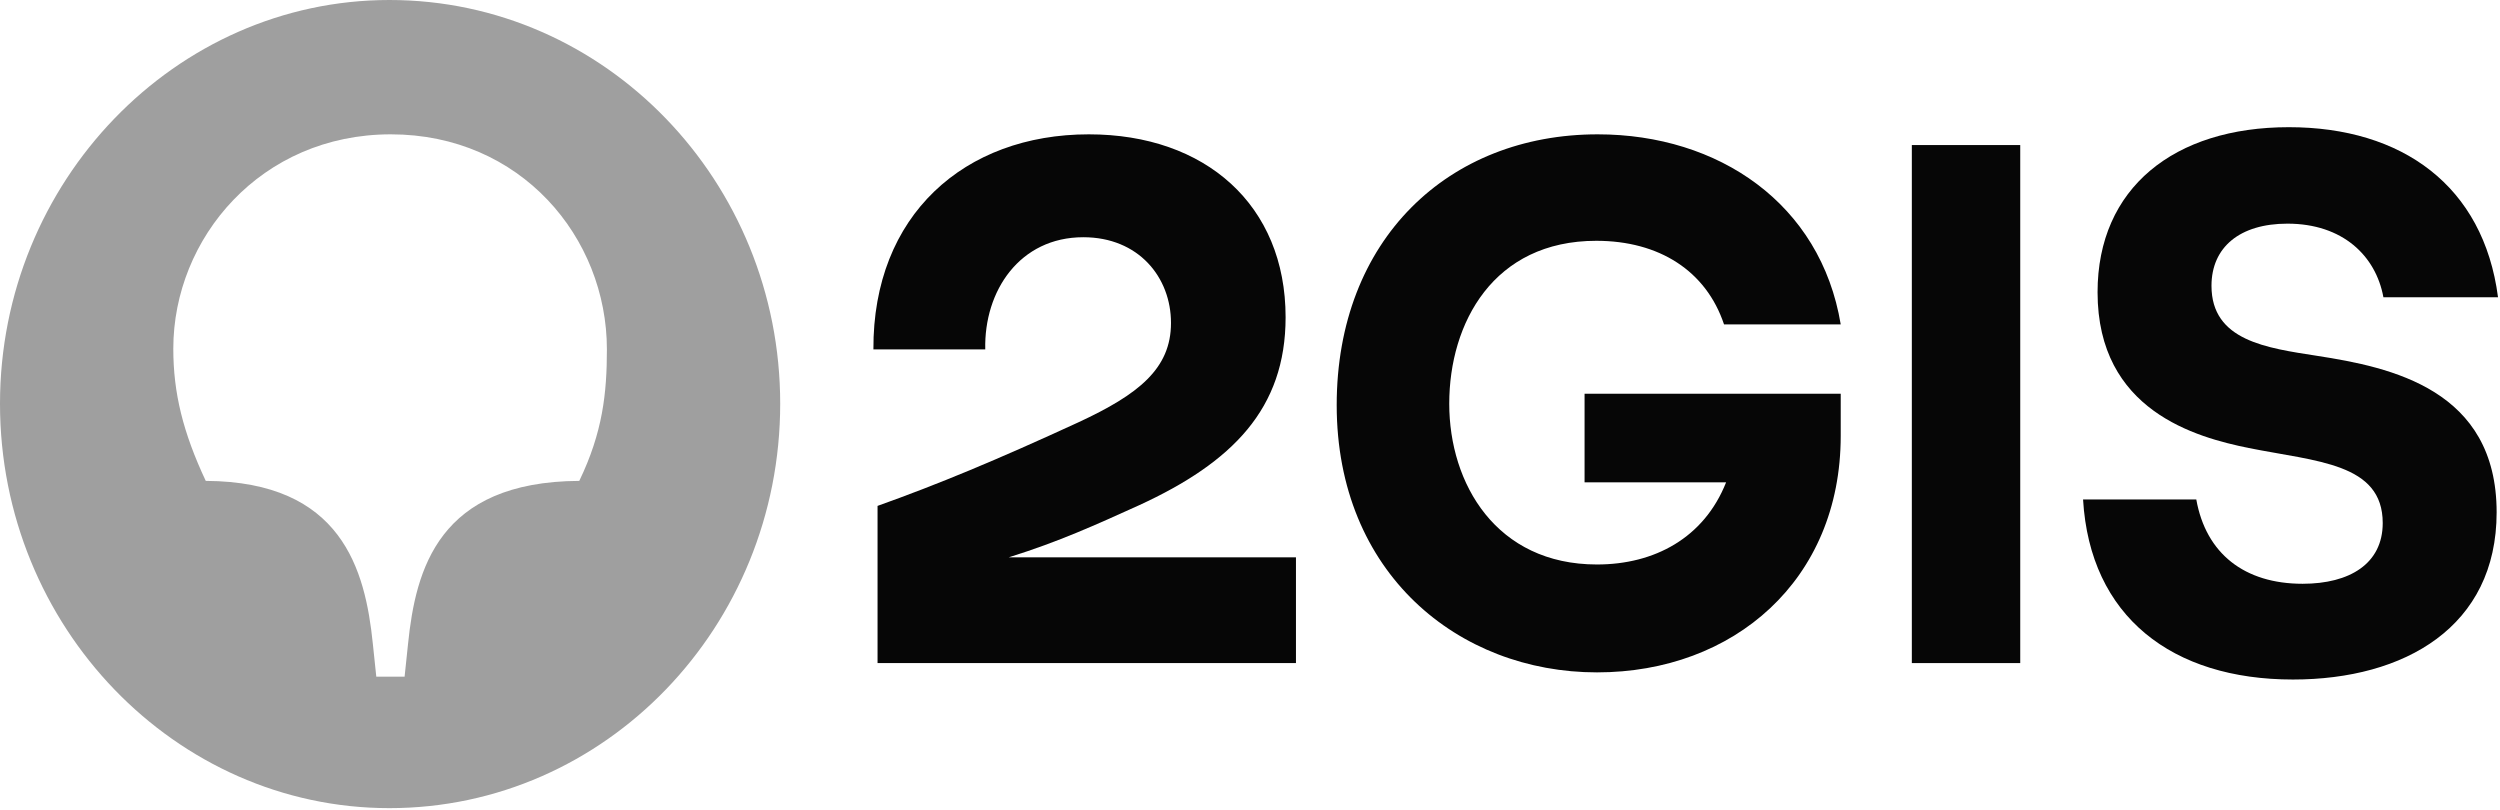
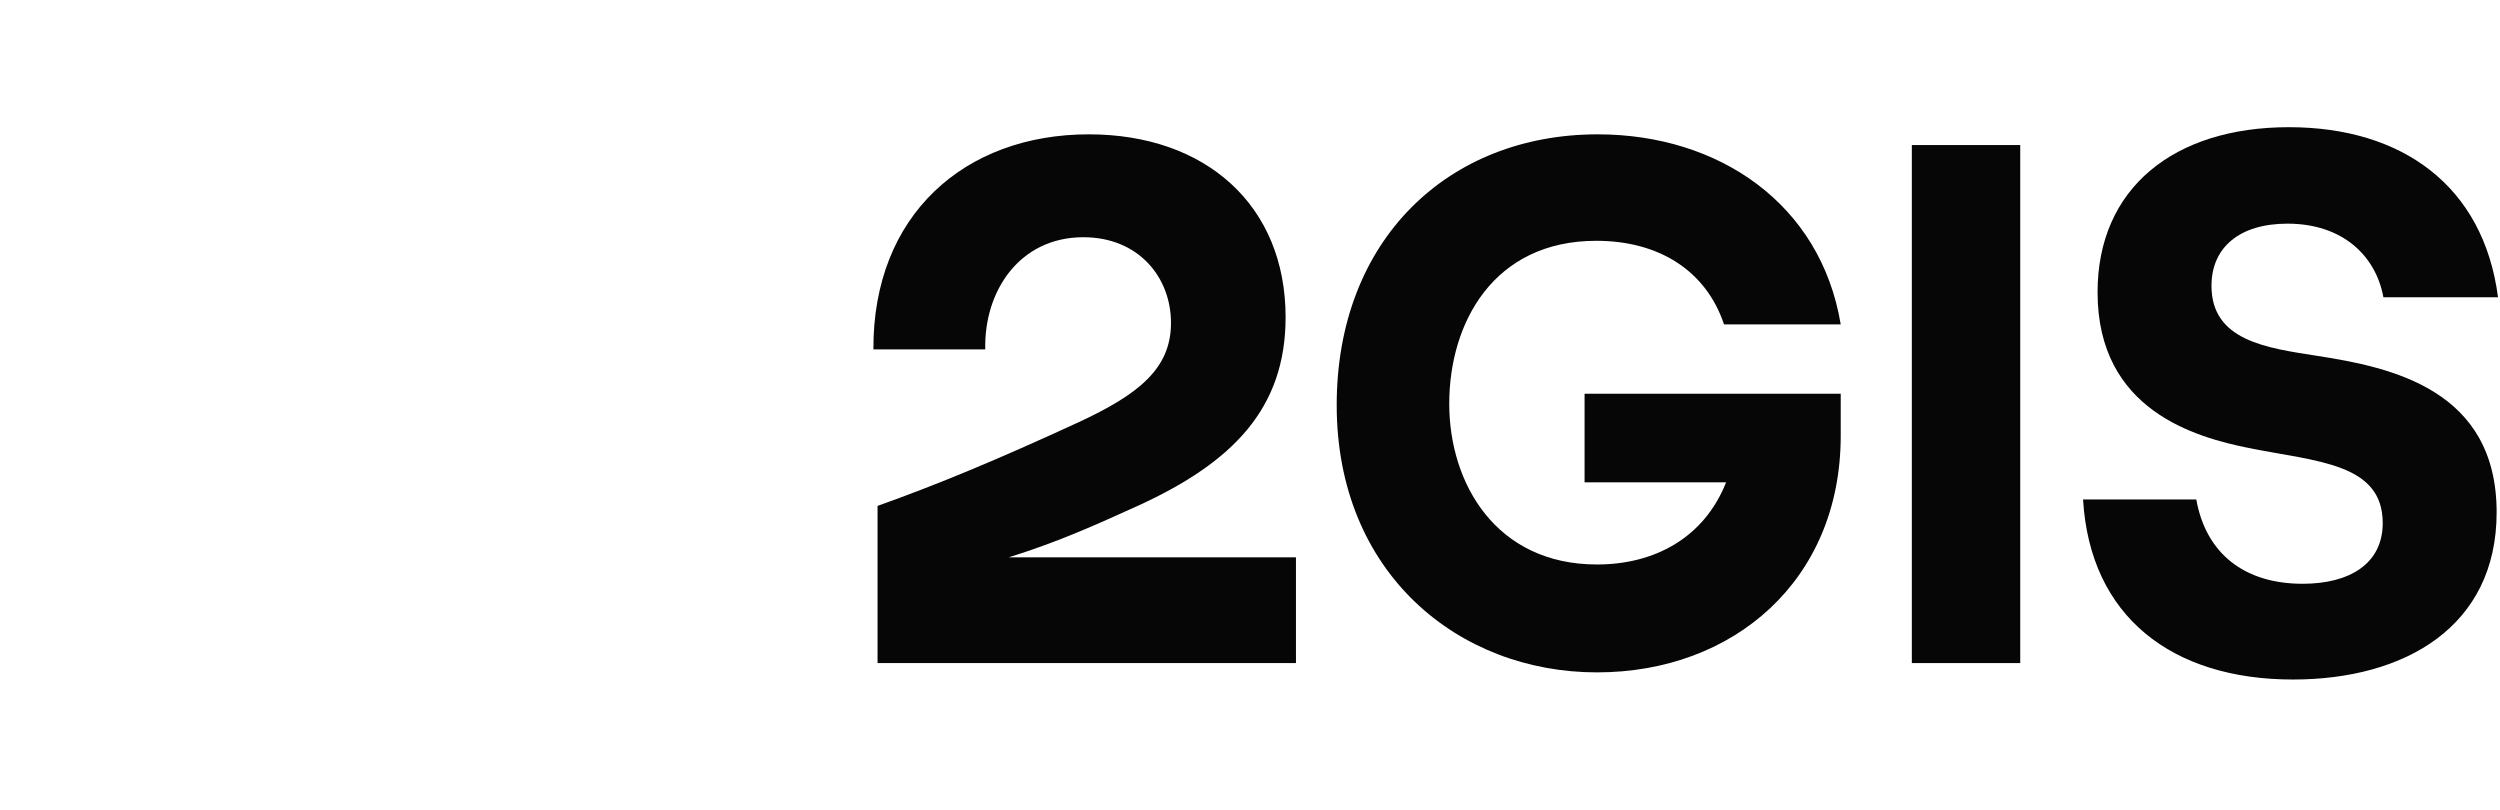
<svg xmlns="http://www.w3.org/2000/svg" width="1136" height="368" viewBox="0 0 1136 368" fill="none">
-   <path d="M263.225 218.514C199.222 218.839 188.869 258.775 185.419 292.542L183.85 307.477H170.986L169.418 292.542C165.967 258.775 155.3 218.839 93.493 218.514C83.141 196.434 78.748 178.577 78.748 158.446C78.748 108.121 118.593 61.041 177.574 61.041C236.557 61.041 275.774 107.795 275.774 158.773C275.774 178.577 273.892 196.434 263.225 218.514ZM176.948 -1.36679e-05C79.69 -1.36679e-05 0 82.471 0 183.446C0 284.749 79.69 367.218 176.948 367.218C275.146 367.218 354.522 284.749 354.522 183.446C354.522 82.471 275.146 -1.36679e-05 176.948 -1.36679e-05Z" fill="#9F9F9F" />
  <path d="M720.027 219.162H784.344C774.303 244.49 751.714 256.501 725.673 256.501C679.869 256.501 658.535 219.812 658.535 183.447C658.535 146.758 678.613 109.419 725.361 109.419C753.911 109.419 775.244 123.056 783.402 147.407H836.422C827.325 92.537 780.892 61.042 725.989 61.042C658.221 61.042 607.396 108.77 607.396 184.097C607.396 260.398 662.612 305.529 725.673 305.529C787.794 305.529 836.422 263.645 836.422 198.059V178.902H720.027V219.162Z" fill="#060606" />
  <path d="M1083.02 135.07H1135.1C1128.51 84.418 1091.49 57.794 1040.04 57.794C987.957 57.794 953.132 85.393 953.132 132.797C953.132 186.694 997.996 198.707 1021.84 203.579C1052.59 209.747 1082.71 210.397 1082.71 237.669C1082.71 256.177 1067.65 265.268 1046.31 265.268C1019.96 265.268 1002.39 251.631 997.996 226.956H946.544C949.681 280.204 987.017 308.776 1041.92 308.776C1092.75 308.776 1134.47 284.75 1134.47 232.8C1134.47 176.953 1086.47 166.889 1052.9 161.693C1030 158.123 1004.9 154.875 1004.9 129.874C1004.9 112.342 1017.76 101.627 1039.41 101.627C1064.51 101.627 1079.57 116.239 1083.02 135.07Z" fill="#060606" />
  <path d="M917.995 65.912H868.737V301.307H917.995V65.912Z" fill="#060606" />
  <path d="M494.763 61.042C438.29 61.042 396.563 97.73 396.877 158.771H447.703C447.075 132.147 463.388 107.796 492.253 107.796C517.352 107.796 532.098 125.979 532.098 146.757C532.098 167.537 517.352 179.226 490.056 191.89C452.721 209.098 426.055 220.137 398.759 229.878V301.308H588.884V253.254H458.361C458.361 253.254 458.796 253.114 459.01 253.047C481.21 246.085 497.888 238.522 517.666 229.553C560.02 210.072 584.178 185.72 584.178 144.161C584.178 93.185 547.785 61.042 494.763 61.042Z" fill="#060606" />
</svg>